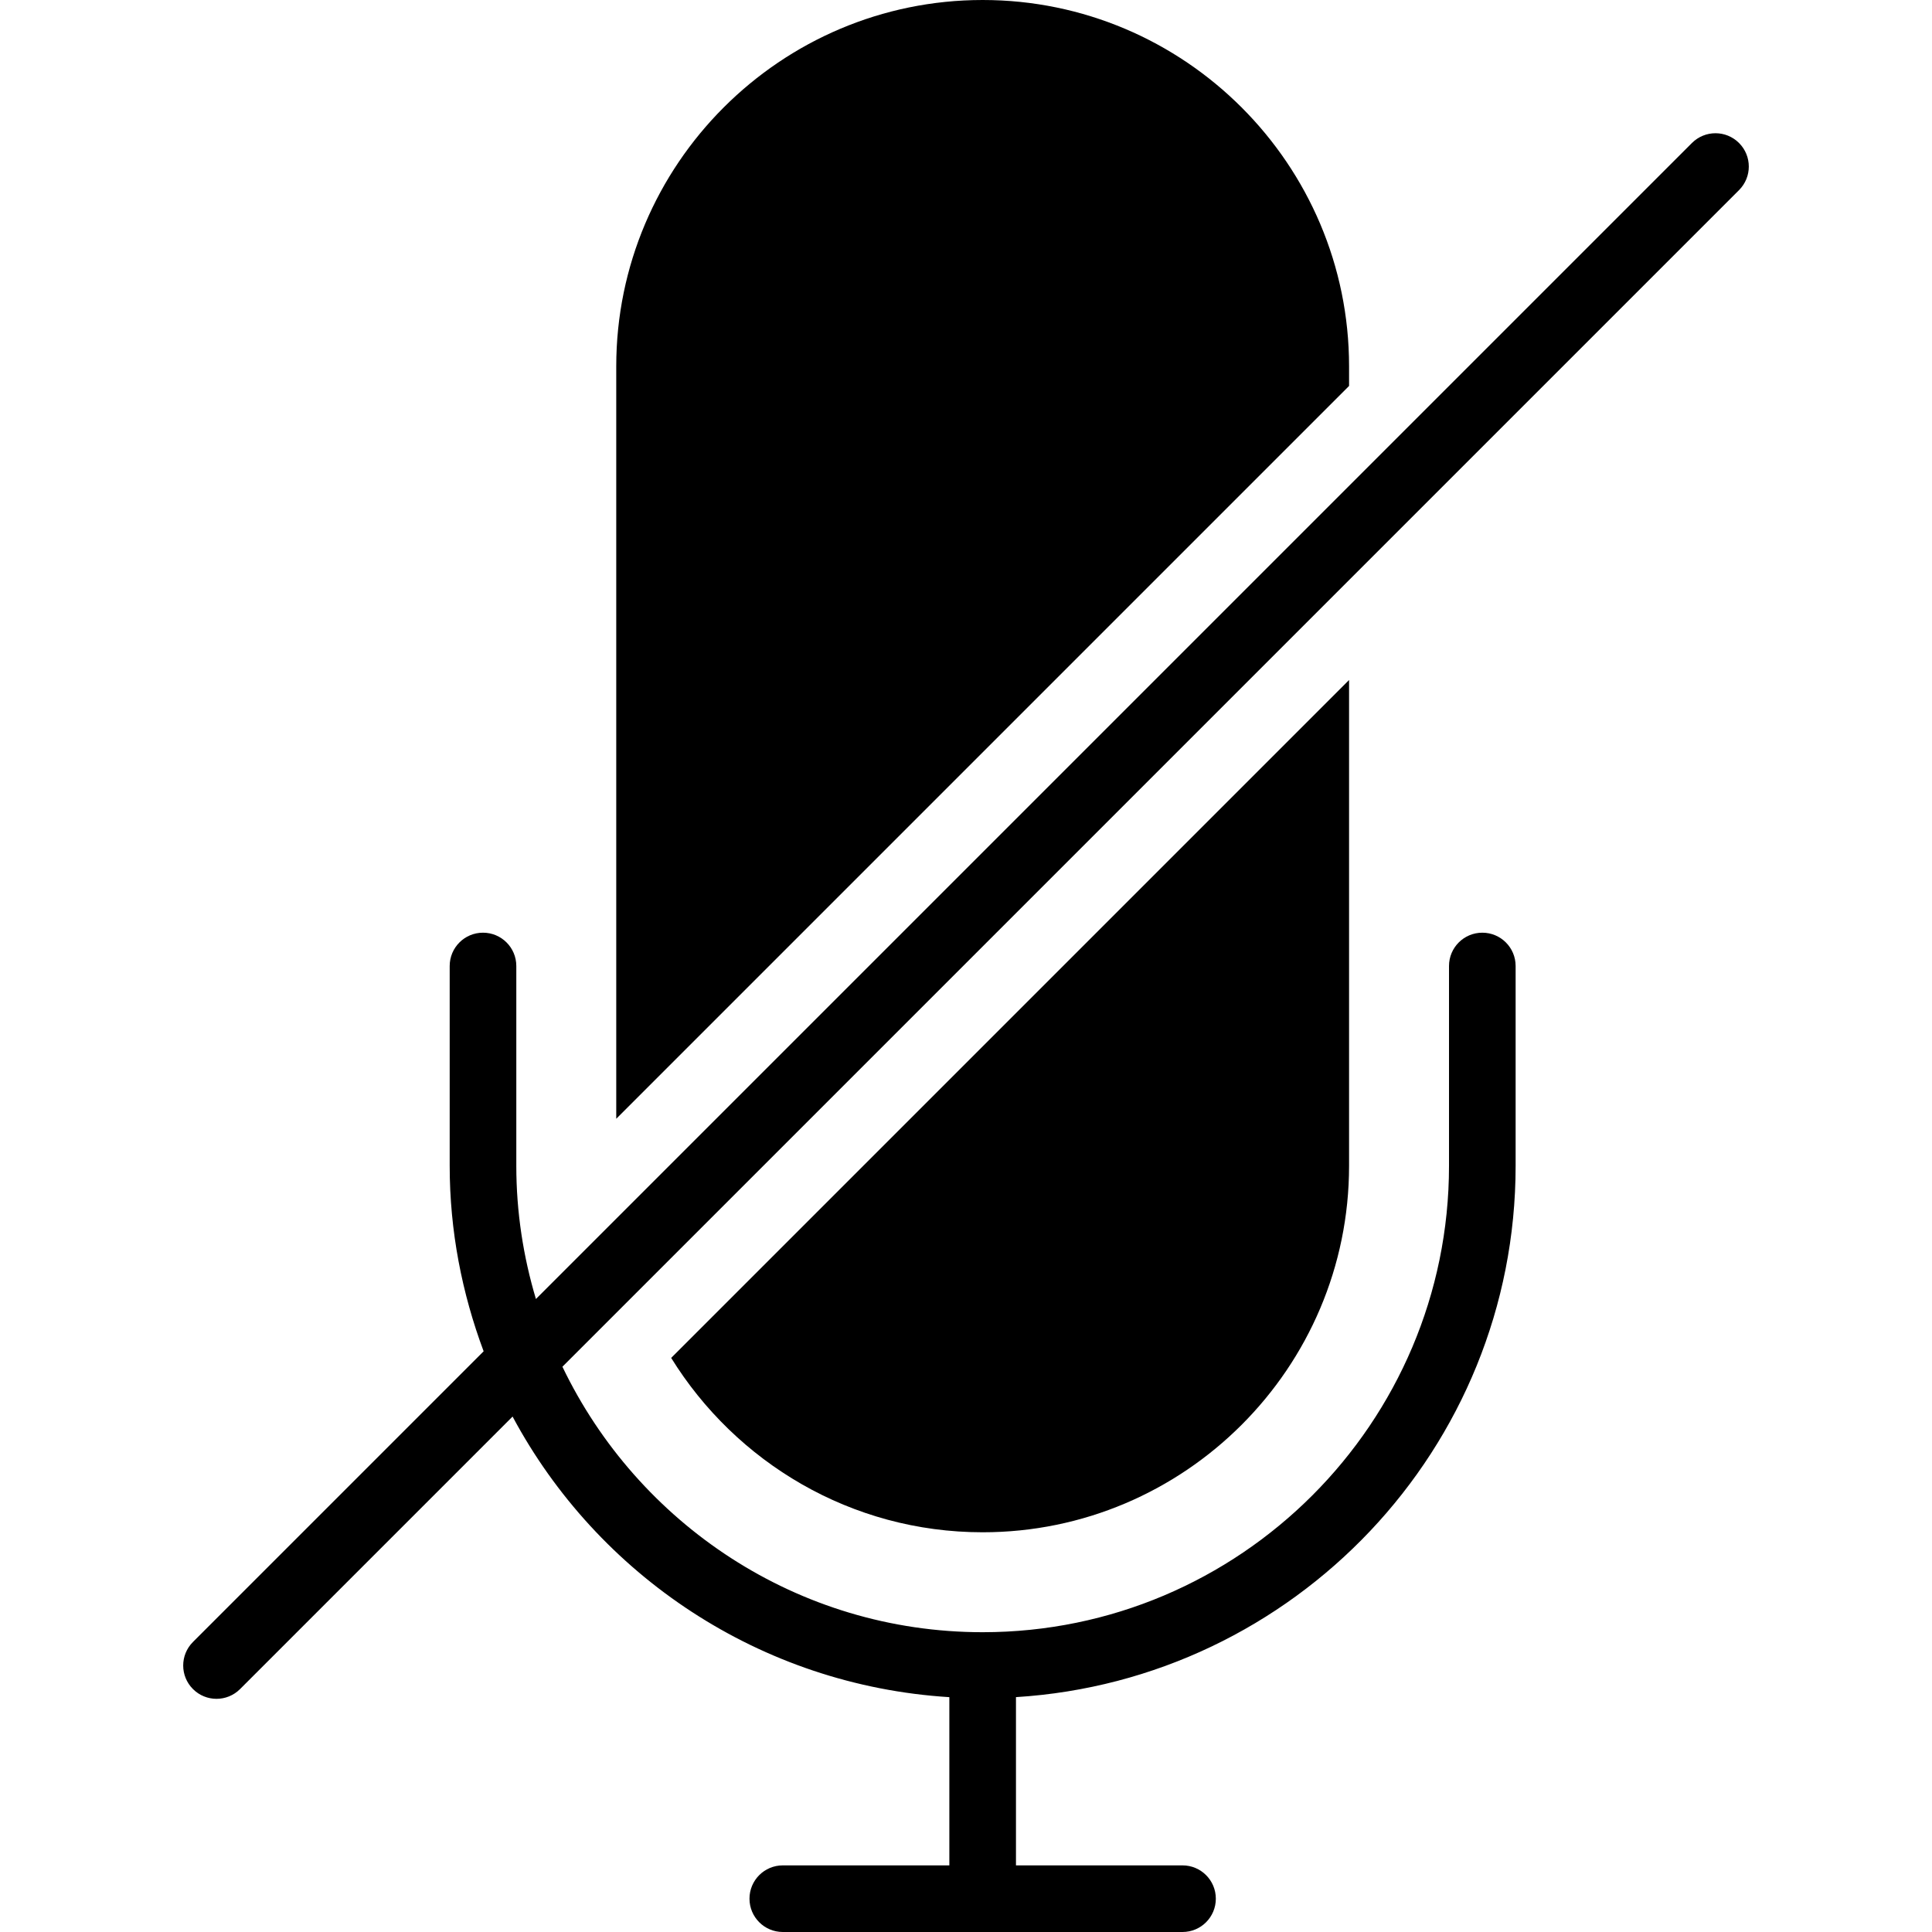
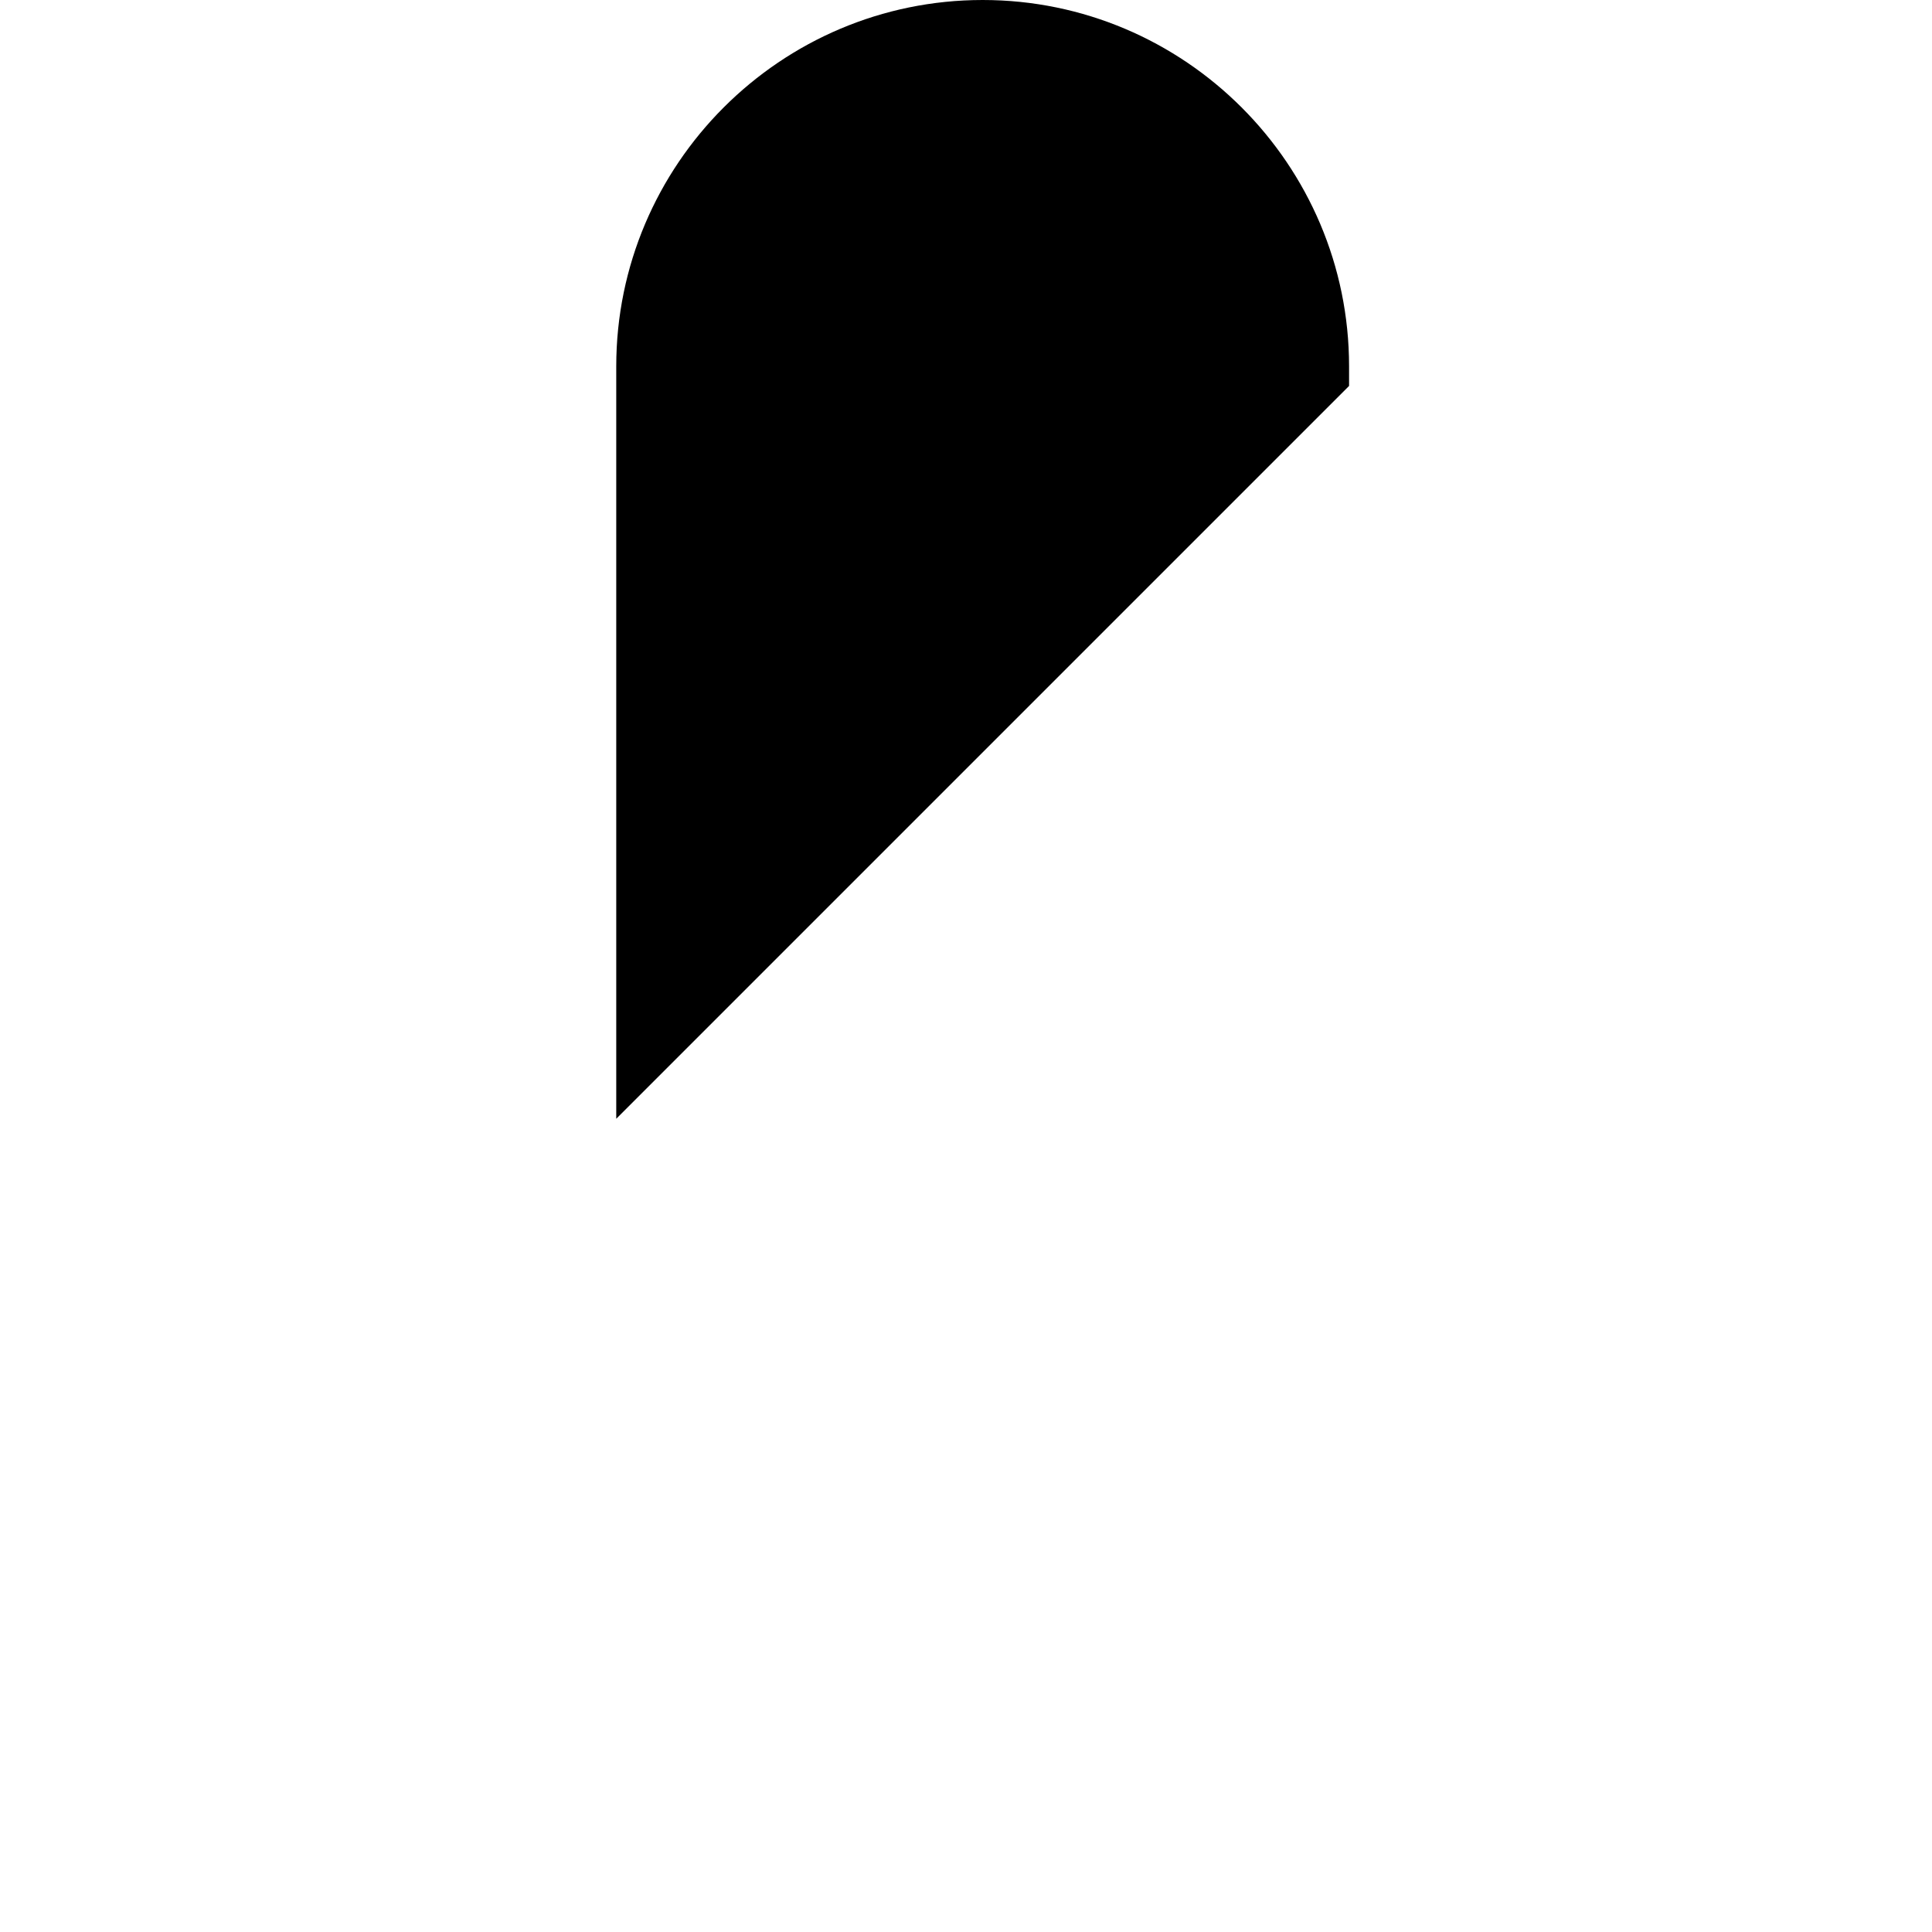
<svg xmlns="http://www.w3.org/2000/svg" fill="#000000" height="800px" width="800px" version="1.1" id="Capa_1" viewBox="0 0 58 58" xml:space="preserve">
  <g>
-     <path d="M29.5,46c6.065,0,11-4.935,11-11V20.414L20.149,40.765C22.09,43.9,25.55,46,29.5,46z" />
    <path d="M40.5,11c0-6.065-4.935-11-11-11s-11,4.935-11,11v22.586l22-22V11z" />
-     <path d="M52.207,4.293c-0.391-0.391-1.023-0.391-1.414,0L16.089,38.997C15.71,37.729,15.5,36.389,15.5,35v-6c0-0.553-0.448-1-1-1   s-1,0.447-1,1v6c0,1.96,0.371,3.83,1.019,5.567l-8.726,8.726c-0.391,0.391-0.391,1.023,0,1.414C5.988,50.902,6.244,51,6.5,51   s0.512-0.098,0.707-0.293l8.181-8.181c2.548,4.759,7.434,8.07,13.112,8.424V56h-5c-0.552,0-1,0.447-1,1s0.448,1,1,1h12   c0.552,0,1-0.447,1-1s-0.448-1-1-1h-5v-5.051c8.356-0.52,15-7.465,15-15.949v-6c0-0.553-0.448-1-1-1s-1,0.447-1,1v6   c0,7.72-6.28,14-14,14c-5.559,0-10.357-3.265-12.616-7.97L52.207,5.707C52.598,5.316,52.598,4.684,52.207,4.293z" />
  </g>
</svg>